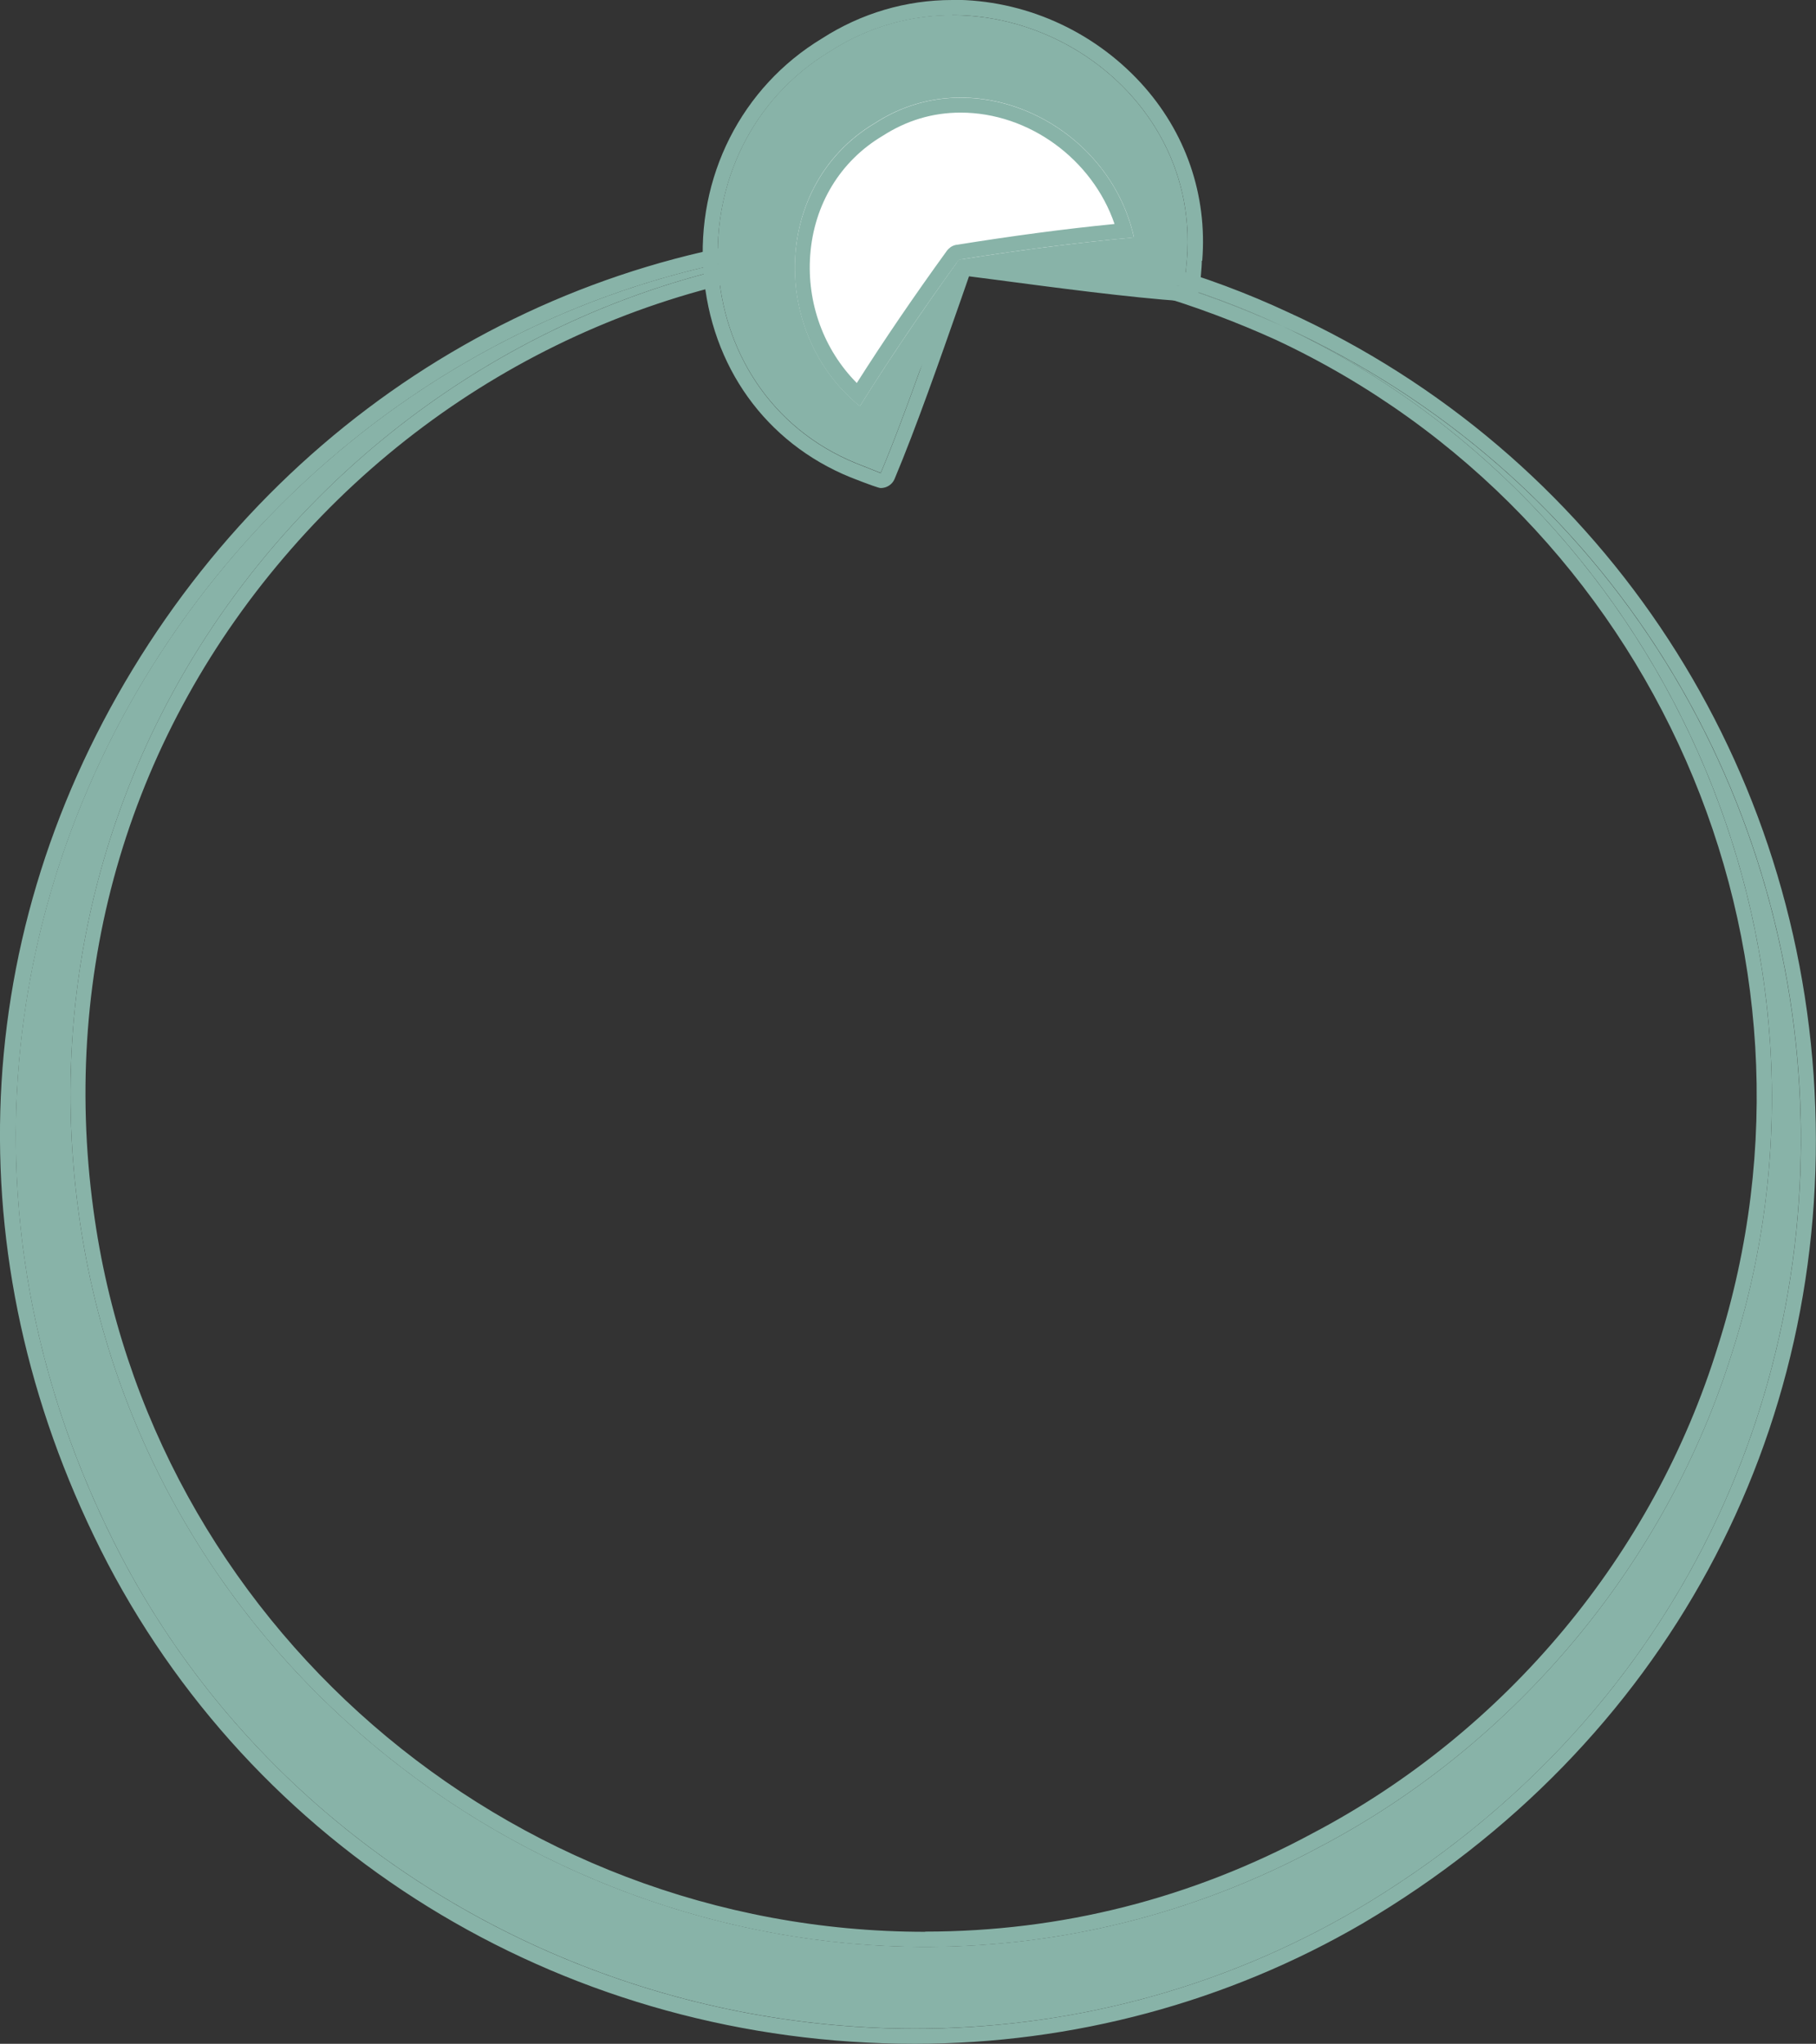
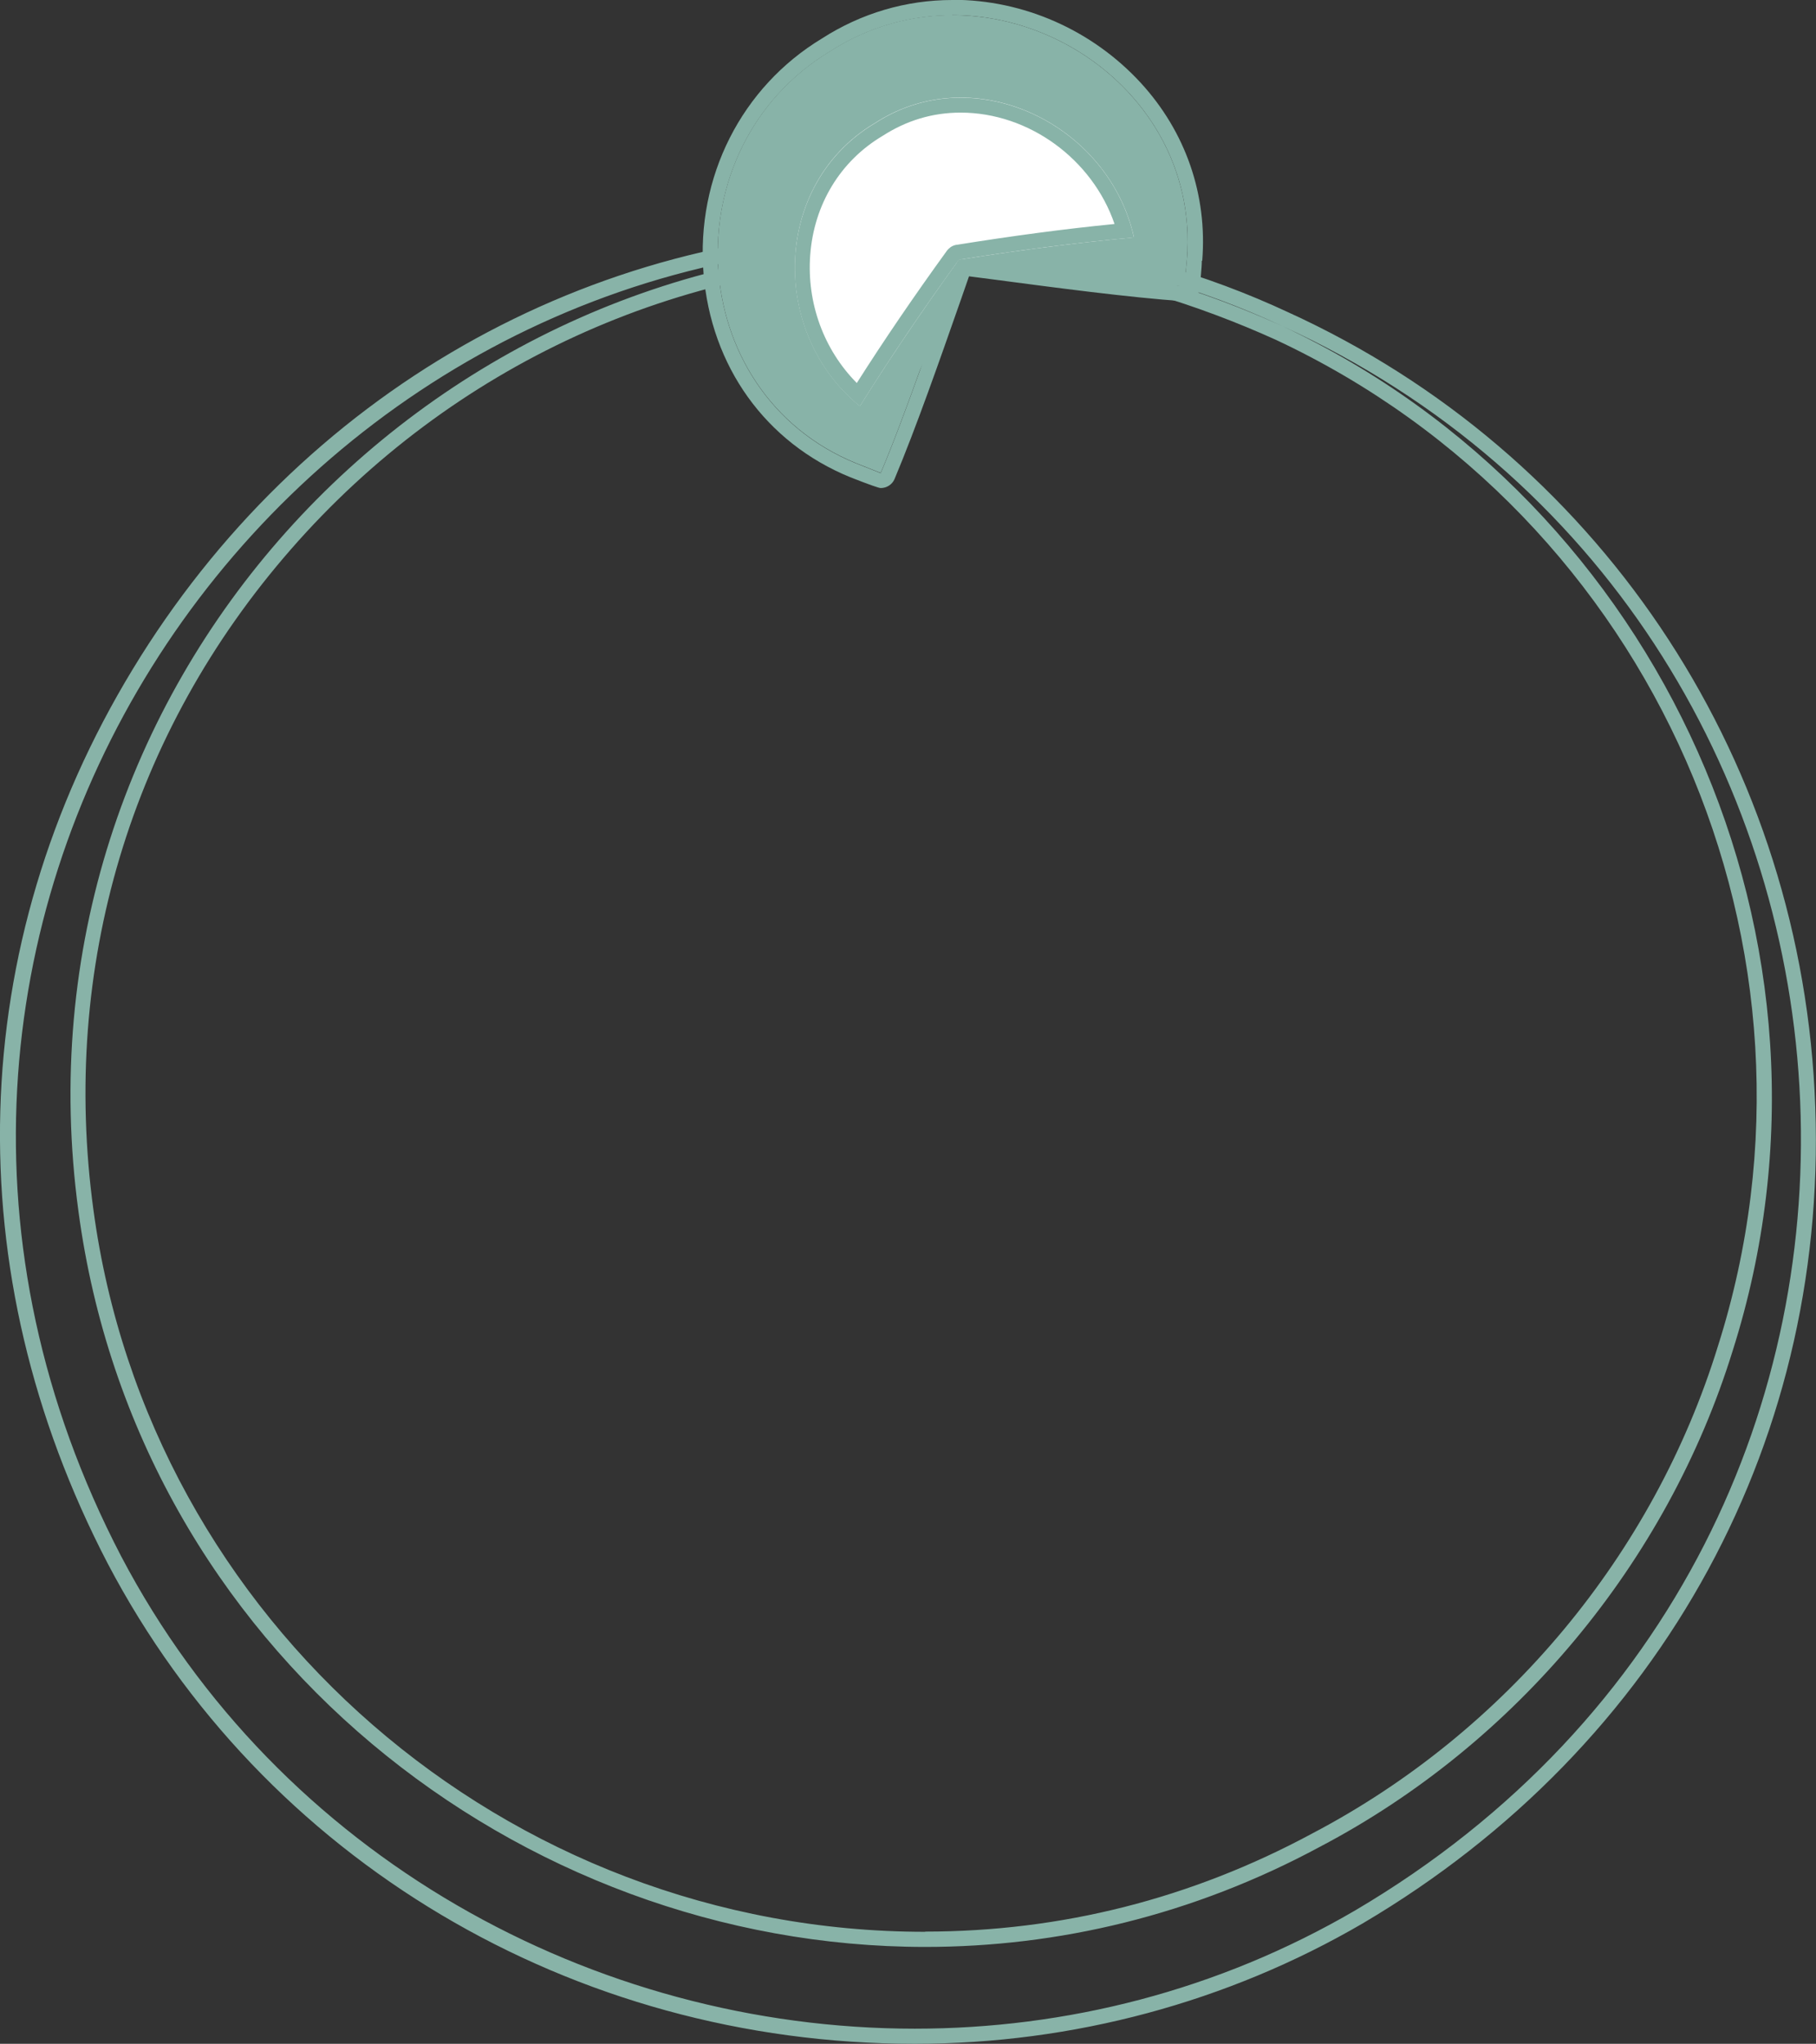
<svg xmlns="http://www.w3.org/2000/svg" id="Ebene_1" data-name="Ebene 1" version="1.1" viewBox="0 0 88.85 100">
  <rect x="0" y="0" width="88.85" height="100" fill="#333333" stroke="none" />
  <defs>
    <style>
      .cls-1 {
        fill: #88b3a8;
      }

      .cls-1, .cls-2 {
        stroke-width: 0px;
      }

      .cls-2 {
        fill: #fff;
      }
    </style>
  </defs>
  <g>
-     <path class="cls-1" d="M56.54,13.65c36.98,10.93,43.06,60.21,9.77,79.82-21.06,12.3-49.04,4.28-60.38-17.32C-11.92,41.87,19.39,3.3,56.54,13.65h0ZM56.54,13.65C27.65,5.41-.19,29.58,3.84,59.28c3.82,28.44,35.44,44.71,60.74,31.08,9.56-5.02,16.98-13.89,20.19-24.26,7.03-22.12-5.86-46.11-28.23-52.45h0Z" />
    <path class="cls-1" d="M44.27,11.94c2.35,0,4.74.19,7.18.59-2.17-.34-4.32-.51-6.44-.51C20.73,12.02.35,33.58,3.84,59.28c2.88,21.45,21.57,35.98,41.43,35.98,6.48,0,13.08-1.54,19.31-4.9,9.56-5.02,16.98-13.89,20.19-24.26,6.35-19.99-3.56-41.49-22.02-50.14,31.36,14.31,34.89,59.05,3.56,77.51-6.73,3.93-14.17,5.79-21.55,5.79-15.7,0-31.11-8.41-38.83-23.11C-9.9,45.74,12.96,11.94,44.27,11.94M51.44,12.53c1.69.27,3.39.64,5.1,1.13-1.71-.48-3.41-.85-5.1-1.13M56.54,13.65h0M56.54,13.65c2.16.61,4.23,1.39,6.21,2.31-1.96-.89-4.03-1.67-6.21-2.31M44.27,11.2h0c-15.47,0-29.59,8.06-37.78,21.55-8.21,13.52-8.65,29.47-1.22,43.75,7.61,14.5,22.74,23.5,39.48,23.5,7.74,0,15.32-2.04,21.92-5.89,14.72-8.68,22.99-23.9,22.11-40.73-.87-16.65-10.73-31.24-25.73-38.09-2.01-.94-4.12-1.73-6.27-2.34-.03-.01-.06-.02-.09-.03-1.7-.48-3.43-.86-5.14-1.13-2.43-.4-4.88-.6-7.29-.6h0ZM45.27,94.52c-20.5,0-37.99-15.19-40.7-35.33-1.61-11.86,1.82-23.34,9.67-32.32,7.83-8.97,19.04-14.11,30.76-14.11,2.1,0,4.23.17,6.32.5,1.66.27,3.34.64,5,1.1,0,0,.01,0,.02,0,2.1.62,4.15,1.39,6.09,2.27,18.5,8.66,27.79,29.83,21.62,49.24-3.14,10.18-10.37,18.86-19.83,23.83-5.93,3.2-12.31,4.81-18.96,4.81h0Z" />
  </g>
  <g>
    <g>
      <path class="cls-2" d="M46.91,12.71l-4.49,8.88c-3.34-1.69-5.46-5.13-5.46-8.88,0-5.46,4.49-9.95,9.95-9.95s9.95,4.49,9.95,9.95h-9.95Z" />
      <path class="cls-1" d="M46.91,2.76c5.46,0,9.95,4.49,9.95,9.95h-9.95l-4.49,8.88c-3.34-1.69-5.46-5.13-5.46-8.88,0-5.46,4.49-9.95,9.95-9.95M46.91,2.02c-5.89,0-10.69,4.79-10.69,10.69,0,4.05,2.25,7.71,5.86,9.54.11.05.22.08.33.08.27,0,.53-.15.66-.41l4.28-8.47h9.49c.41,0,.74-.33.74-.74,0-5.89-4.79-10.69-10.69-10.69h0Z" />
    </g>
    <g>
      <path class="cls-1" d="M46.91,12.71c-1.11,3.14-2.56,7.44-3.82,10.43,0,0-1.21-.48-1.21-.48-8.47-3.46-9.09-15.43-1.26-20.16,7.68-4.93,18.19,1.15,17.45,10.21,0,0-.12,1.3-.12,1.3-3.22-.23-7.75-.87-11.04-1.3h0ZM46.91,12.71c3.2-.51,6.6-.95,9.95-1.21,0,0-1.21,1.21-1.21,1.21-.54-6.18-7.66-10.06-12.84-6.69-5.34,3.17-5.16,11.2.16,14.49,0,0-1.62.53-1.62.53,1.74-2.87,3.67-5.71,5.56-8.33h0Z" />
      <path class="cls-1" d="M46.59.74c6.2,0,12.04,5.14,11.48,11.97,0,0-.12,1.3-.12,1.3-3.22-.23-7.75-.87-11.04-1.3,2.76-.44,5.67-.83,8.57-1.09.08.36.14.72.17,1.09,0,0,1.21-1.21,1.21-1.21-.46.04-.92.07-1.38.12-.89-4.03-4.63-6.84-8.48-6.84-1.43,0-2.87.39-4.19,1.25-5.02,2.98-5.17,10.26-.74,13.85-.24.39-.48.78-.72,1.17,0,0,1.62-.53,1.62-.53-.32-.2-.62-.41-.9-.64,1.54-2.47,3.2-4.9,4.84-7.16-1.11,3.14-2.56,7.44-3.82,10.43,0,0-1.21-.48-1.21-.48-8.47-3.46-9.09-15.43-1.26-20.16,1.89-1.21,3.95-1.76,5.97-1.76M46.91,12.71h0M46.59,0c-2.26,0-4.46.65-6.37,1.88-3.94,2.38-6.17,6.78-5.8,11.47.36,4.57,3.04,8.31,7.18,10q1.35.53,1.49.53c.3,0,.57-.18.68-.45,1.05-2.5,2.21-5.82,3.24-8.76l.4-1.15,1.16.15c3.11.41,6.63.88,9.34,1.07.02,0,.04,0,.05,0,.38,0,.7-.29.74-.67l.06-.65c.02-.26.04-.47.04-.66h.02c.26-3.22-.81-6.32-3.02-8.72-2.37-2.57-5.72-4.05-9.19-4.05h0ZM41.91,18.73c-1.6-1.62-2.44-3.89-2.27-6.24.18-2.48,1.47-4.61,3.54-5.84,1.18-.76,2.45-1.14,3.82-1.14,3.35,0,6.45,2.29,7.53,5.45-2.45.24-5.05.59-7.73,1.02,0,0-.02,0-.02,0-.1.02-.2.06-.28.12-.07.05-.13.11-.18.18-1.6,2.21-3.08,4.38-4.4,6.46h0Z" />
    </g>
  </g>
</svg>